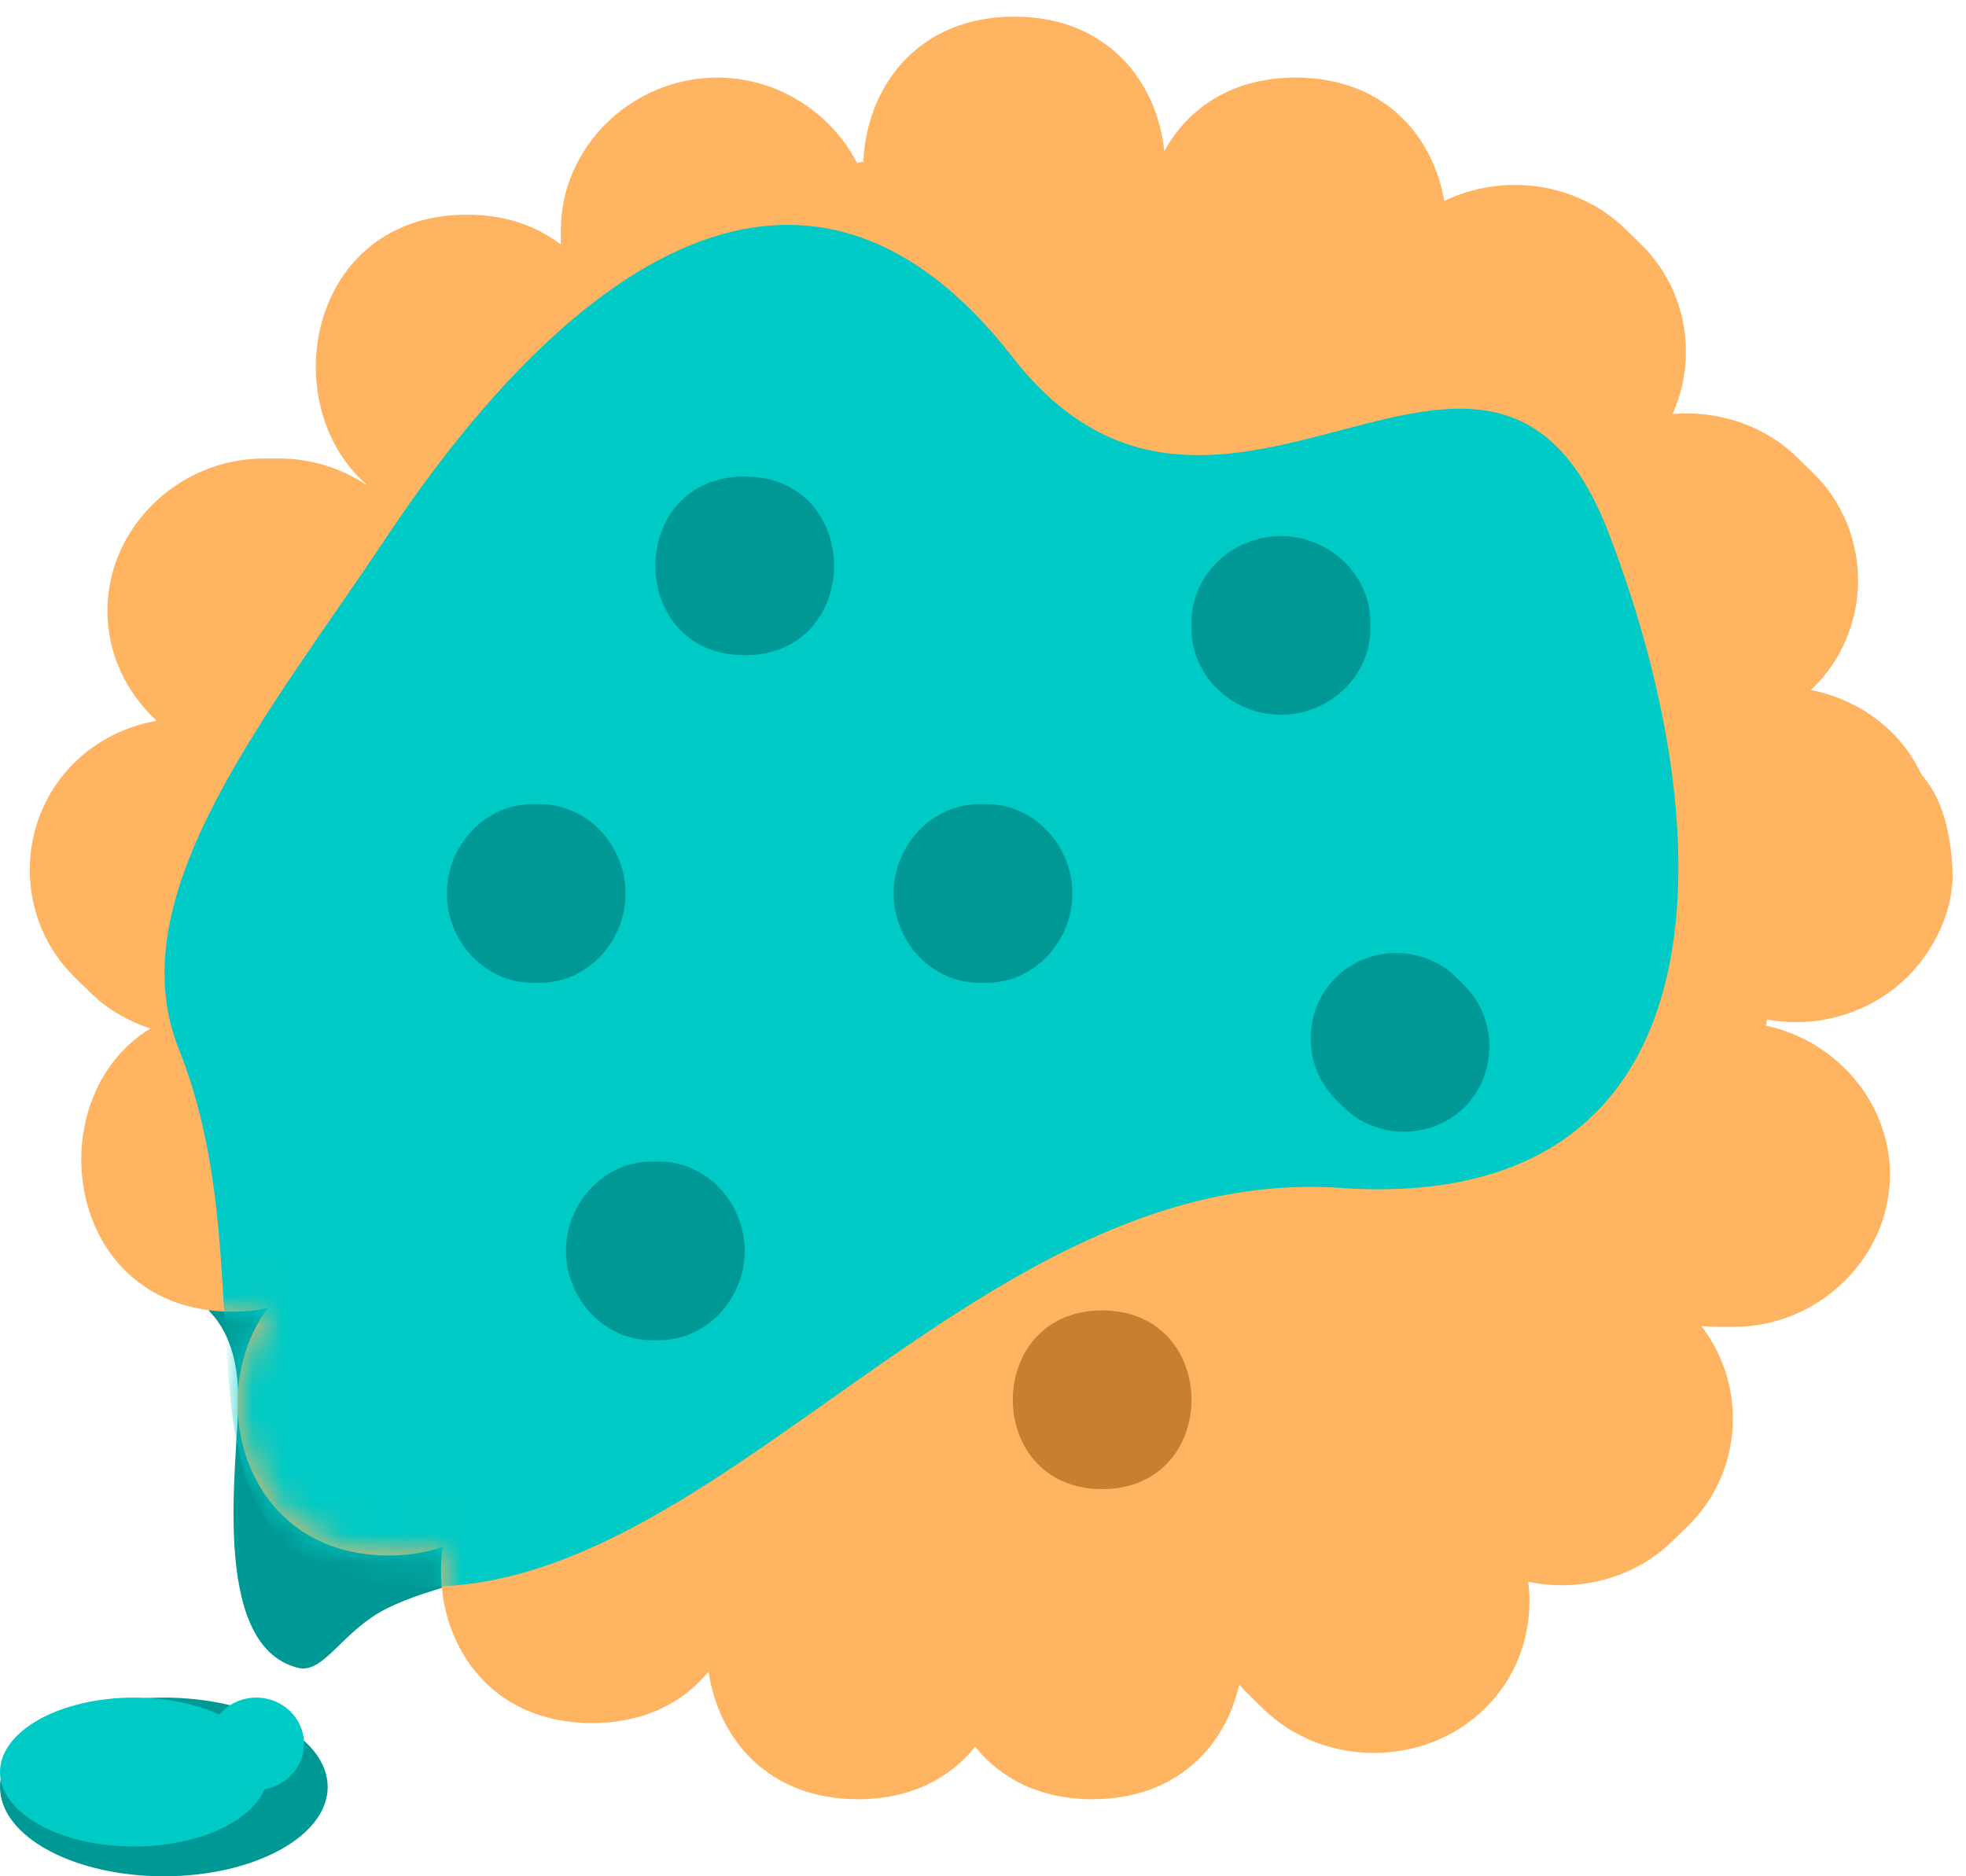
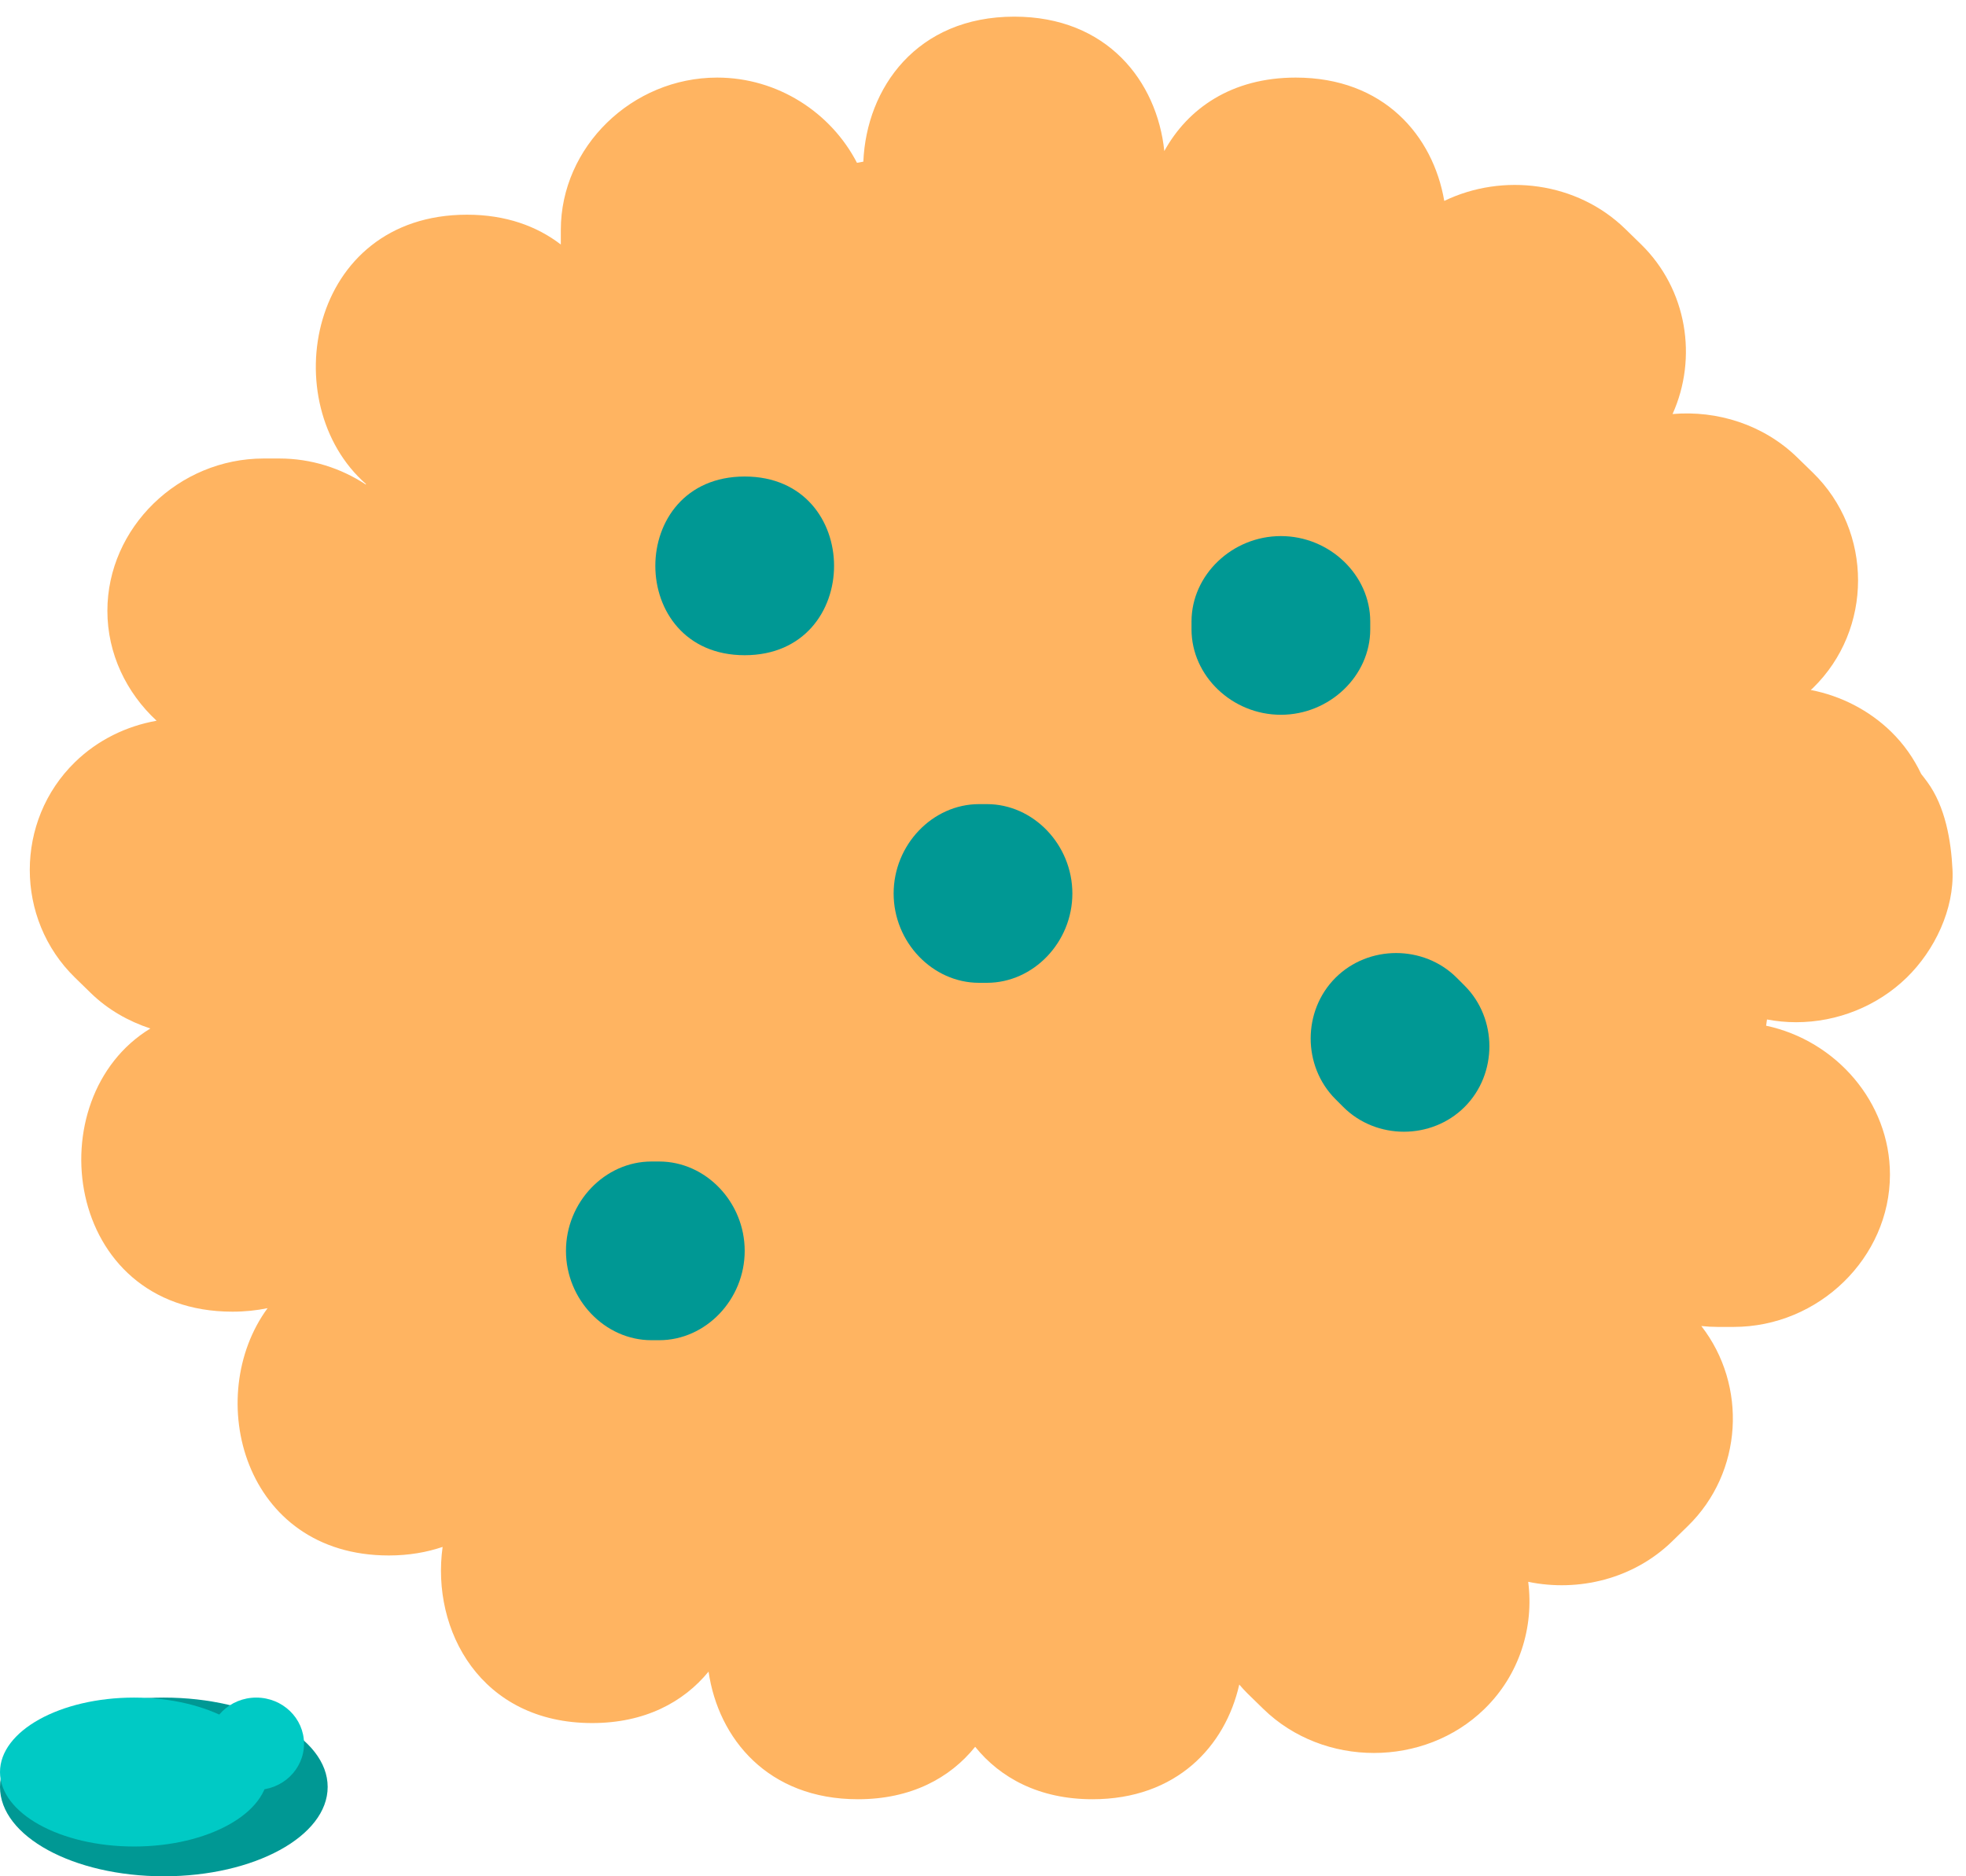
<svg xmlns="http://www.w3.org/2000/svg" xmlns:xlink="http://www.w3.org/1999/xlink" width="66px" height="63px" viewBox="0 0 66 63" version="1.1">
  <title>Cookie</title>
  <desc>Created with Sketch.</desc>
  <defs>
    <path d="M59.297,34.323 C60.684,34.323 62.028,33.78 63.009,32.825 C63.951,31.906 64.608,30.529 64.547,29.207 C64.5,28.229 64.306,27.083 63.703,26.259 C63.63,26.158 63.563,26.073 63.495,25.986 C63.251,25.473 62.923,24.995 62.484,24.566 C61.746,23.848 60.801,23.363 59.787,23.167 C59.811,23.145 59.836,23.128 59.859,23.104 C61.882,21.135 61.882,17.841 59.859,15.87 L59.334,15.359 C58.204,14.258 56.653,13.773 55.149,13.902 C55.996,12.022 55.645,9.718 54.085,8.197 C53.909,8.025 53.734,7.856 53.56,7.685 C51.94,6.106 49.452,5.796 47.485,6.746 C47.108,4.552 45.452,2.605 42.499,2.605 C40.337,2.605 38.869,3.651 38.087,5.072 C37.842,2.731 36.168,0.559 33.051,0.559 C29.773,0.559 28.088,2.955 27.983,5.428 C27.913,5.442 27.84,5.453 27.769,5.467 C26.901,3.785 25.111,2.605 23.076,2.605 C20.215,2.605 17.827,4.933 17.827,7.722 L17.827,8.21 C17.027,7.595 15.981,7.209 14.678,7.209 C9.343,7.209 8.215,13.559 11.288,16.253 C11.284,16.257 11.281,16.262 11.278,16.267 C10.443,15.718 9.443,15.395 8.378,15.395 L7.853,15.395 C4.992,15.395 2.605,17.721 2.605,20.51 C2.605,21.952 3.246,23.264 4.257,24.2 C3.247,24.38 2.284,24.842 1.517,25.59 C-0.506,27.561 -0.506,30.853 1.517,32.825 C1.692,32.995 1.867,33.165 2.042,33.337 C2.62,33.901 3.312,34.292 4.048,34.534 C0.215,36.863 1.131,44.042 6.804,44.042 C7.224,44.042 7.615,44 7.983,43.924 C5.806,46.889 7.161,52.228 12.053,52.228 C12.724,52.228 13.322,52.122 13.859,51.941 C13.469,54.736 15.138,57.855 18.878,57.855 C20.643,57.855 21.944,57.157 22.787,56.127 C23.115,58.381 24.784,60.413 27.802,60.413 C29.586,60.413 30.896,59.699 31.737,58.652 C32.58,59.699 33.891,60.413 35.675,60.413 C38.496,60.413 40.135,58.635 40.603,56.562 C40.695,56.667 40.786,56.771 40.887,56.869 C41.062,57.039 41.237,57.21 41.412,57.381 C43.434,59.352 46.814,59.352 48.835,57.381 C50.014,56.232 50.499,54.635 50.303,53.113 C51.996,53.463 53.842,53.013 55.135,51.754 C55.31,51.582 55.485,51.412 55.66,51.242 C57.515,49.434 57.663,46.516 56.115,44.524 C56.298,44.544 56.484,44.554 56.672,44.554 L57.197,44.554 C60.059,44.554 62.447,42.228 62.447,39.439 C62.447,37.014 60.641,34.941 58.29,34.44 C58.302,34.37 58.307,34.3 58.319,34.231 C58.64,34.291 58.967,34.323 59.297,34.323" id="path-1" />
  </defs>
  <g id="tivix.com" stroke="none" stroke-width="1" fill="none" fill-rule="evenodd">
    <g id="Landing" transform="translate(-361, -866)">
      <g id="Group-2" transform="translate(0, 866)">
        <g id="Group-5" transform="translate(361, 0)">
          <g id="Cookie">
-             <path d="M7,44 C7.667,44.667 8,45.667 8,47 C8,49 7,55.244 10,56 C10.877,56.221 11.469,54.765 13,54 C14.333,53.333 17,52.667 21,52 L12,42 L7,44 Z" id="Path-3" fill="#009894" fill-rule="nonzero" />
            <g id="Group-3" transform="translate(1, 0)">
              <g id="Path">
                <mask id="mask-2" fill="white">
                  <use xlink:href="#path-1" />
                </mask>
                <use id="Mask" fill="#FFB461" xlink:href="#path-1" />
-                 <path d="M33,12 C26,3 17.991,9.013 12,18 C8,24 2.935,30.053 5,35.215 C8.088,42.933 4.386,51.447 11,53 C22,55.583 31,39 44,39.887 C57,40.774 57,28.294 53,17.887 C49,7.479 40,21 33,12 Z" fill="#00CAC5" fill-rule="nonzero" mask="url(#mask-2)" />
              </g>
            </g>
            <path d="M22.13,39 L21.87,39 C20.305,39 19,40.364 19,42 C19,43.635 20.305,45 21.87,45 L22.13,45 C23.695,45 25,43.635 25,42 C25,40.364 23.695,39 22.13,39" id="Fill-6" fill="#009894" />
-             <path d="M18.13,27 L17.87,27 C16.305,27 15,28.364 15,29.999 C15,31.635 16.305,33 17.87,33 L18.13,33 C19.695,33 21,31.635 21,29.999 C21,28.364 19.695,27 18.13,27" id="Fill-8" fill="#009894" />
            <path d="M25,16 C21,16 21,22 25,22 C29,22 29,16 25,16" id="Fill-10" fill="#009894" />
            <path d="M43,18 C41.364,18 40,19.306 40,20.87 L40,21.13 C40,22.695 41.364,24 43,24 C44.635,24 46,22.695 46,21.13 L46,20.87 C46,19.306 44.635,18 43,18" id="Fill-12" fill="#009894" />
            <path d="M49.168,33.095 C49.081,33.007 48.993,32.92 48.905,32.832 C47.797,31.723 45.942,31.723 44.832,32.832 C43.723,33.942 43.723,35.796 44.832,36.906 C44.92,36.993 45.007,37.081 45.094,37.168 C46.203,38.277 48.058,38.277 49.168,37.168 C50.277,36.059 50.277,34.204 49.168,33.095" id="Fill-14" fill="#009894" />
-             <path d="M37,44 C33,44 33,50 37,50 C41,50 41,44 37,44" id="Fill-16" fill="#C88030" />
            <path d="M33.13,27 L32.869,27 C31.305,27 30,28.366 30,30.001 C30,31.636 31.305,33 32.869,33 L33.13,33 C34.694,33 36,31.636 36,30.001 C36,28.366 34.694,27 33.13,27" id="Fill-18" fill="#009894" />
            <g id="Group-4" transform="translate(0, 57)" fill-rule="nonzero">
              <ellipse id="Oval" fill="#009894" cx="5.5" cy="3" rx="5.5" ry="3" />
              <ellipse id="Oval" fill="#00CAC5" cx="4.5" cy="2.5" rx="4.5" ry="2.5" />
              <ellipse id="Oval" fill="#00CAC5" cx="8.603" cy="1.55" rx="1.603" ry="1.55" />
            </g>
          </g>
        </g>
      </g>
    </g>
  </g>
</svg>